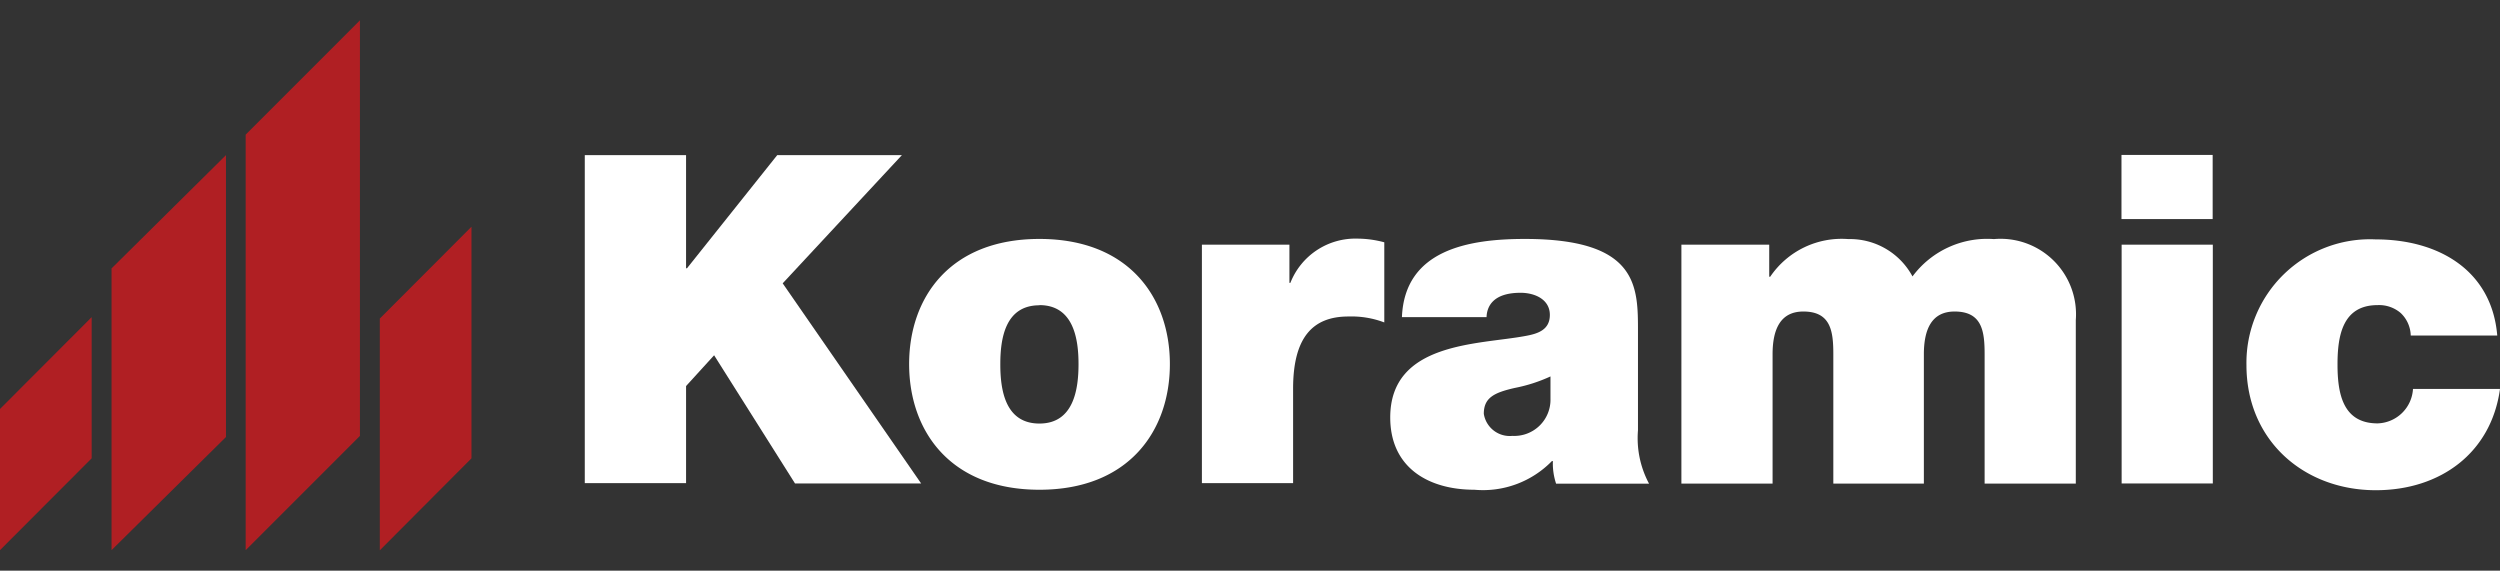
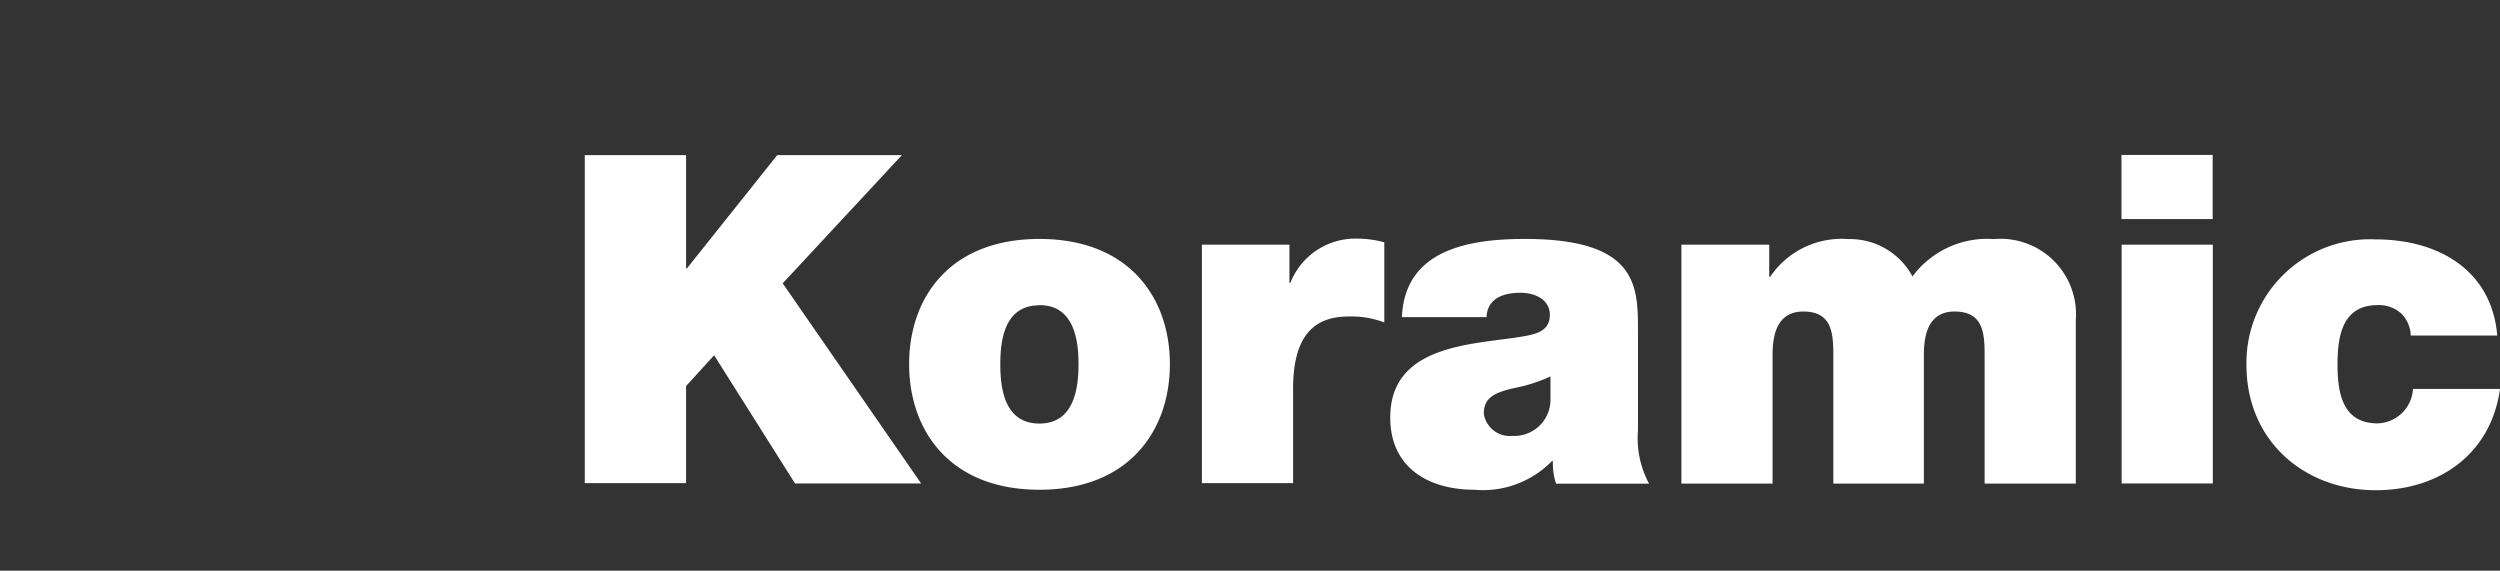
<svg xmlns="http://www.w3.org/2000/svg" width="184" height="42" viewBox="0 0 184 42">
  <rect x="0" y="0" width="184" height="42" fill="#333333" stroke="none" />
-   <path fill="#B01F23" d="M27.954 23.447l6.747-6.758v17.043l-6.747 6.771zM0 30.1l6.746-6.758v10.39L0 40.491zm8.209-10.344l8.422-8.339v20.747l-8.422 8.327zm9.873-9.849l8.409-8.41v30.584l-8.409 8.41z" />
  <path fill="#FFF" d="M43.039 11.417h7.455v8.327h.07l6.641-8.327h9.176l-8.775 9.436 10.191 14.731h-9.283l-5.955-9.436-2.064 2.265v7.147H43.04V11.417z" />
  <path fill="#FFF" d="M76.502 36.045c-6.605 0-9.59-4.365-9.59-9.248s2.984-9.211 9.59-9.211c6.604 0 9.601 4.329 9.601 9.211s-2.997 9.248-9.601 9.248zm0-13.576c-2.536 0-2.879 2.477-2.879 4.34s.343 4.364 2.879 4.364c2.535 0 2.877-2.548 2.877-4.376s-.354-4.34-2.877-4.34v.012zm11.959-4.459h6.44v2.808h.071a5.139 5.139 0 0 1 4.941-3.255 7.636 7.636 0 0 1 1.971.271v5.897a6.812 6.812 0 0 0-2.643-.437c-2.643 0-4.069 1.558-4.069 5.319v6.947H88.46V18.01zm32.094 13.658a7.09 7.09 0 0 0 .814 3.928h-6.841a4.688 4.688 0 0 1-.235-1.662h-.071a7.08 7.08 0 0 1-5.709 2.111c-3.385 0-6.192-1.629-6.192-5.32 0-5.555 6.499-5.354 9.92-5.992.92-.164 1.828-.436 1.828-1.557 0-1.12-1.073-1.627-2.158-1.627-2.064 0-2.478 1.049-2.501 1.793h-6.228c.2-4.942 4.871-5.756 9.047-5.756 8.397 0 8.326 3.539 8.326 6.876v7.206zm-6.44-3.963c-.843.389-1.73.674-2.643.85-1.485.342-2.264.707-2.264 1.898a1.932 1.932 0 0 0 2.1 1.628 2.665 2.665 0 0 0 2.807-2.748v-1.628zm9.637-9.695h6.463v2.359h.071a6.345 6.345 0 0 1 5.756-2.772 5.226 5.226 0 0 1 4.718 2.748 6.843 6.843 0 0 1 5.992-2.748 5.554 5.554 0 0 1 6.027 5.956v12.042h-6.711v-9.518c0-1.664-.166-3.149-2.207-3.149-1.697 0-2.264 1.321-2.264 3.149v9.518h-6.664v-9.518c0-1.664-.166-3.149-2.206-3.149-1.698 0-2.265 1.321-2.265 3.149v9.518h-6.711V18.01zm39.1-1.887h-6.711v-4.718h6.711v4.718zm-6.7 1.887h6.711v17.574h-6.711V18.01zm21.278 6.687a2.357 2.357 0 0 0-.742-1.662 2.44 2.44 0 0 0-1.699-.578c-2.57 0-2.948 2.24-2.948 4.363s.378 4.341 2.948 4.341a2.689 2.689 0 0 0 2.607-2.536H184c-.648 4.719-4.399 7.455-9.141 7.455-5.285 0-9.52-3.656-9.52-9.212a9.094 9.094 0 0 1 9.52-9.248c4.6 0 8.539 2.265 8.939 7.077h-6.368z" />
</svg>